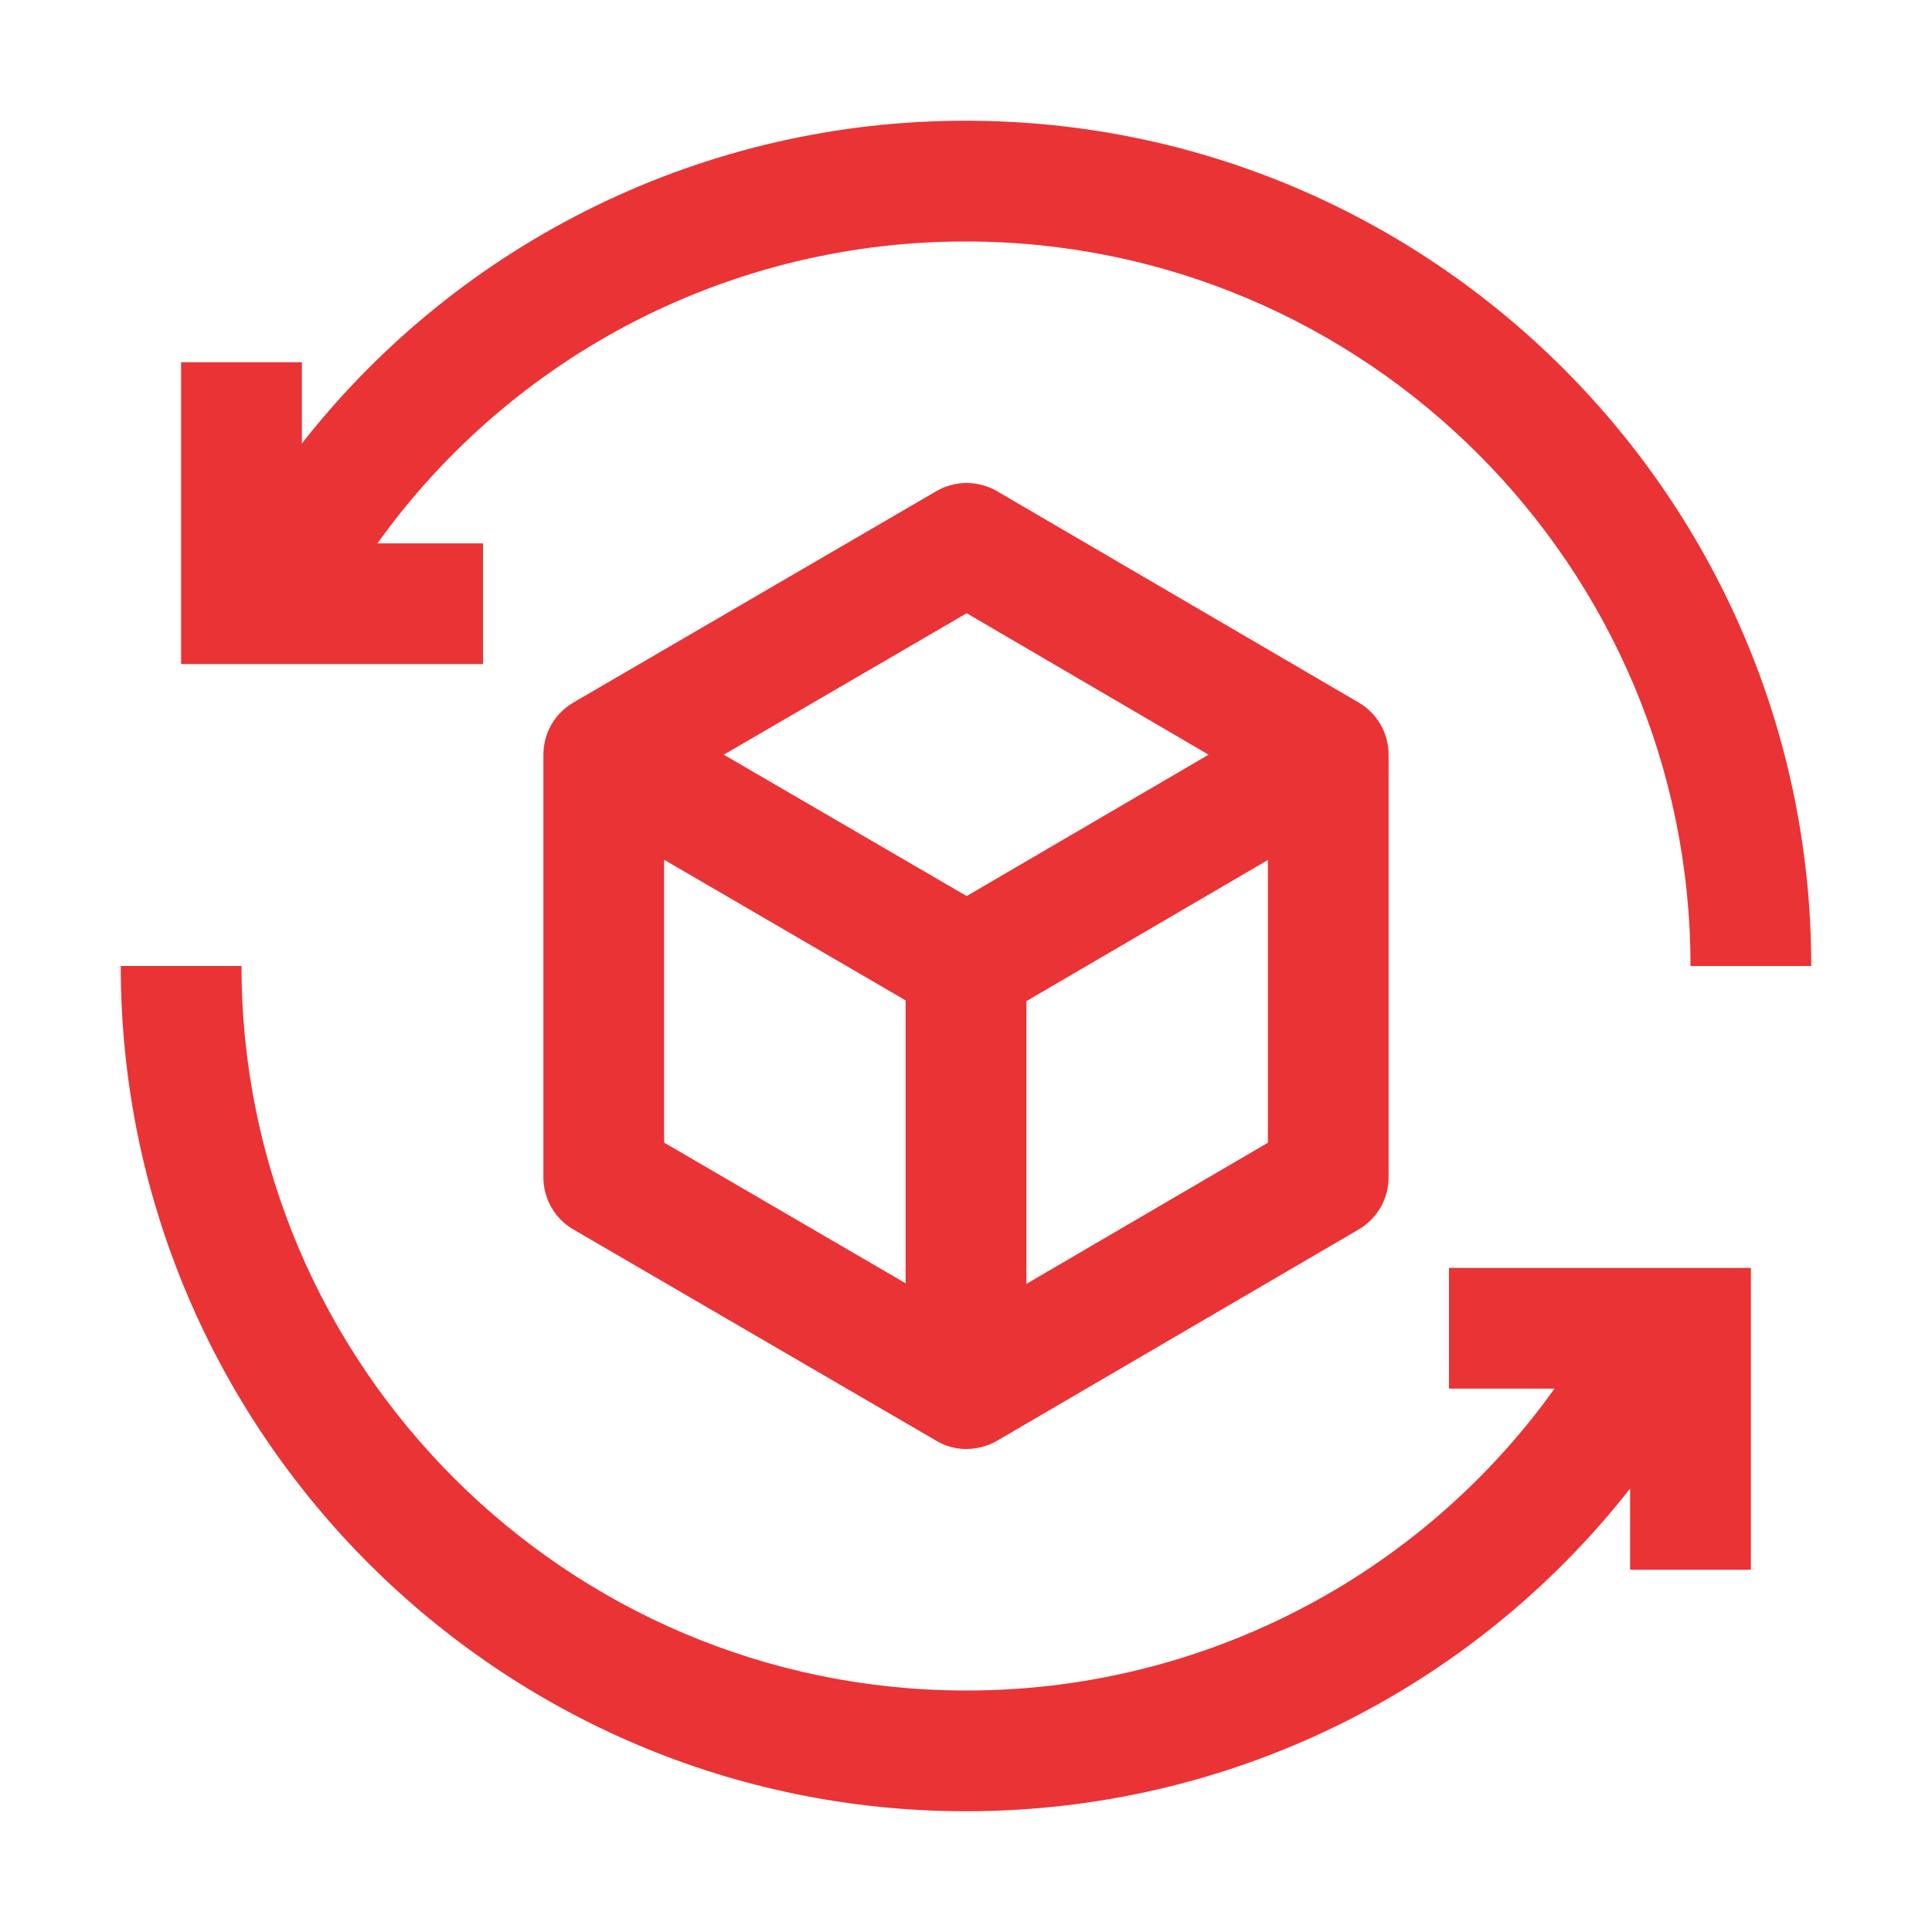
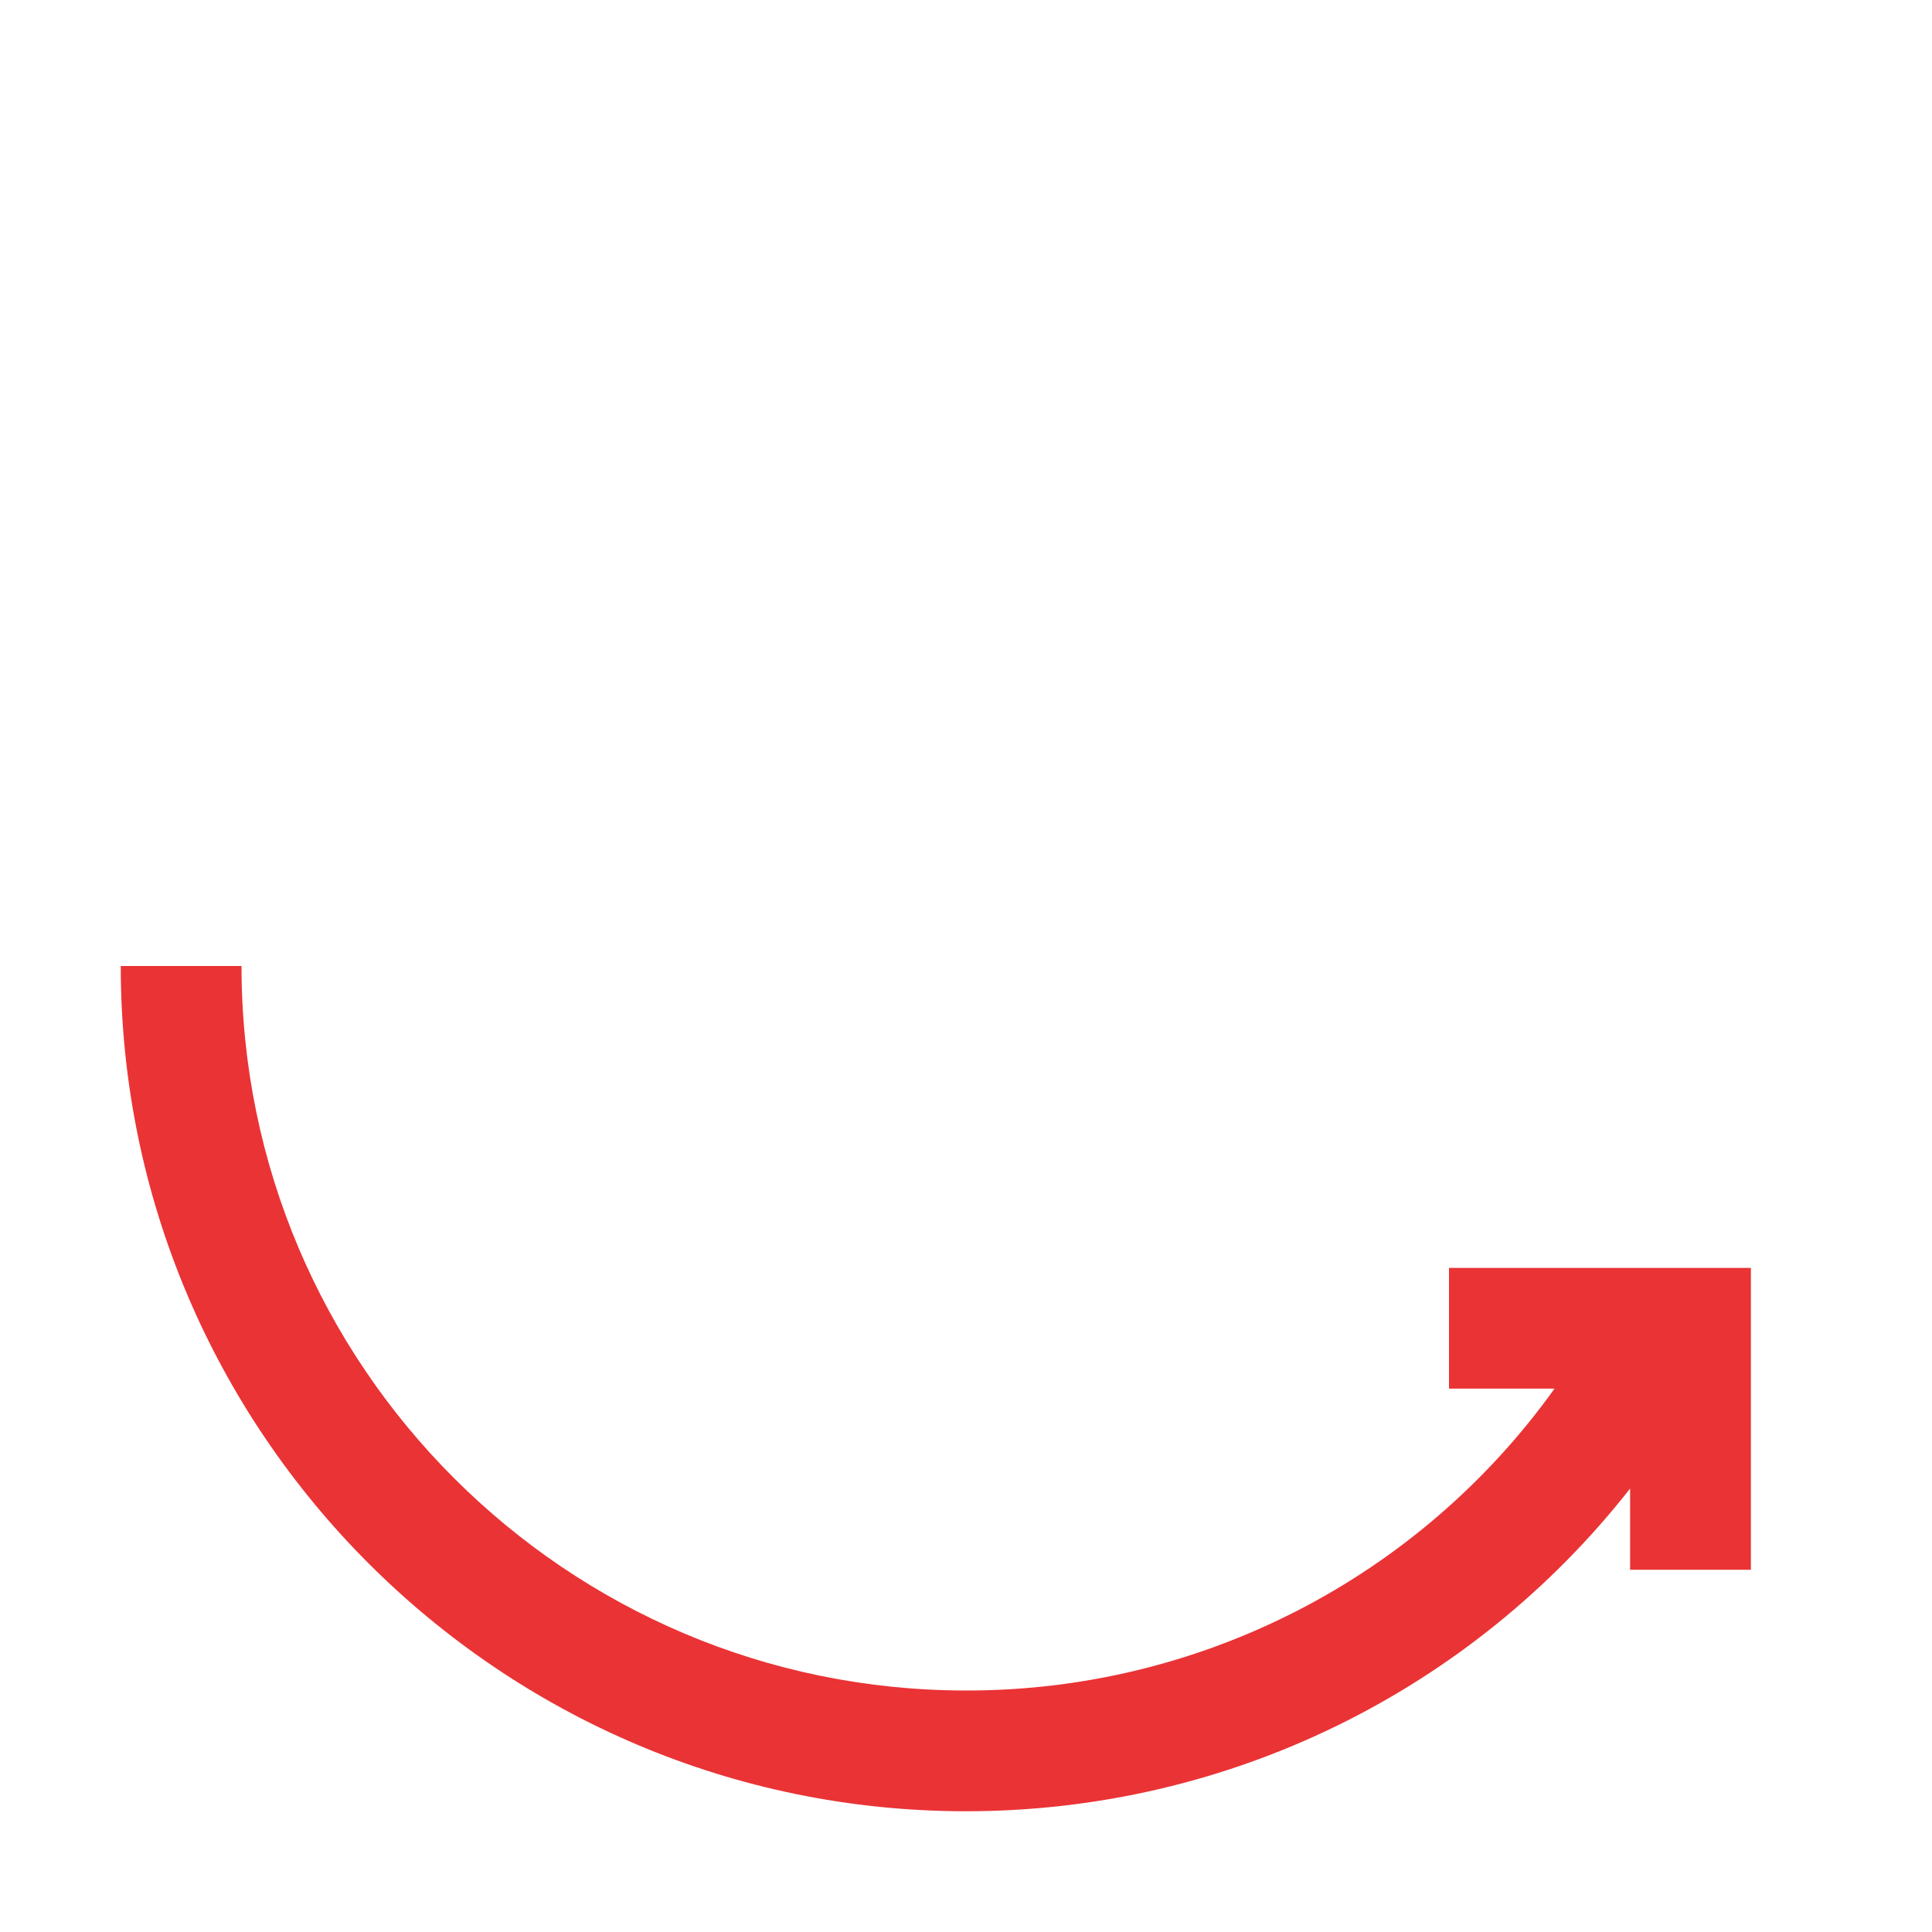
<svg xmlns="http://www.w3.org/2000/svg" width="46" height="46" viewBox="0 0 46 46" fill="none">
  <path d="M34.5 30.188V33.062H37.013C35.419 35.29 33.315 37.105 30.878 38.355C28.44 39.605 25.739 40.255 23 40.25C13.488 40.25 5.75 32.512 5.75 23H2.875C2.875 34.097 11.902 43.125 23 43.125C29.26 43.125 35.038 40.249 38.812 35.442V37.375H41.688V30.188H34.5Z" fill="#EA3335" />
-   <path d="M32.351 16.728L23.742 11.697C23.522 11.568 23.272 11.501 23.017 11.5C22.763 11.5 22.513 11.567 22.293 11.695L13.652 16.727C13.435 16.853 13.254 17.035 13.129 17.252C13.004 17.47 12.938 17.717 12.938 17.969V28.031C12.938 28.283 13.004 28.53 13.129 28.748C13.254 28.966 13.435 29.147 13.652 29.273L22.293 34.304C22.506 34.432 22.751 34.5 23 34.5C23.25 34.5 23.517 34.435 23.742 34.303L32.351 29.272C32.568 29.145 32.747 28.964 32.872 28.746C32.997 28.529 33.062 28.282 33.062 28.031V17.969C33.062 17.718 32.997 17.471 32.872 17.254C32.747 17.036 32.568 16.855 32.351 16.728ZM23.016 14.601L28.776 17.969L23.016 21.335L17.233 17.969L23.016 14.601ZM15.812 20.47L21.562 23.819V30.554L15.812 27.205V20.47ZM24.438 30.569V23.837L30.188 20.476V27.208L24.438 30.569Z" fill="#EA3335" />
-   <path d="M23 2.875C19.954 2.871 16.947 3.56 14.207 4.892C11.467 6.223 9.067 8.161 7.188 10.559V8.625H4.312V15.812H11.5V12.938H8.987C10.581 10.71 12.685 8.895 15.122 7.645C17.56 6.395 20.261 5.745 23 5.75C32.512 5.75 40.25 13.488 40.25 23H43.125C43.125 11.902 34.097 2.875 23 2.875Z" fill="#EA3335" />
</svg>